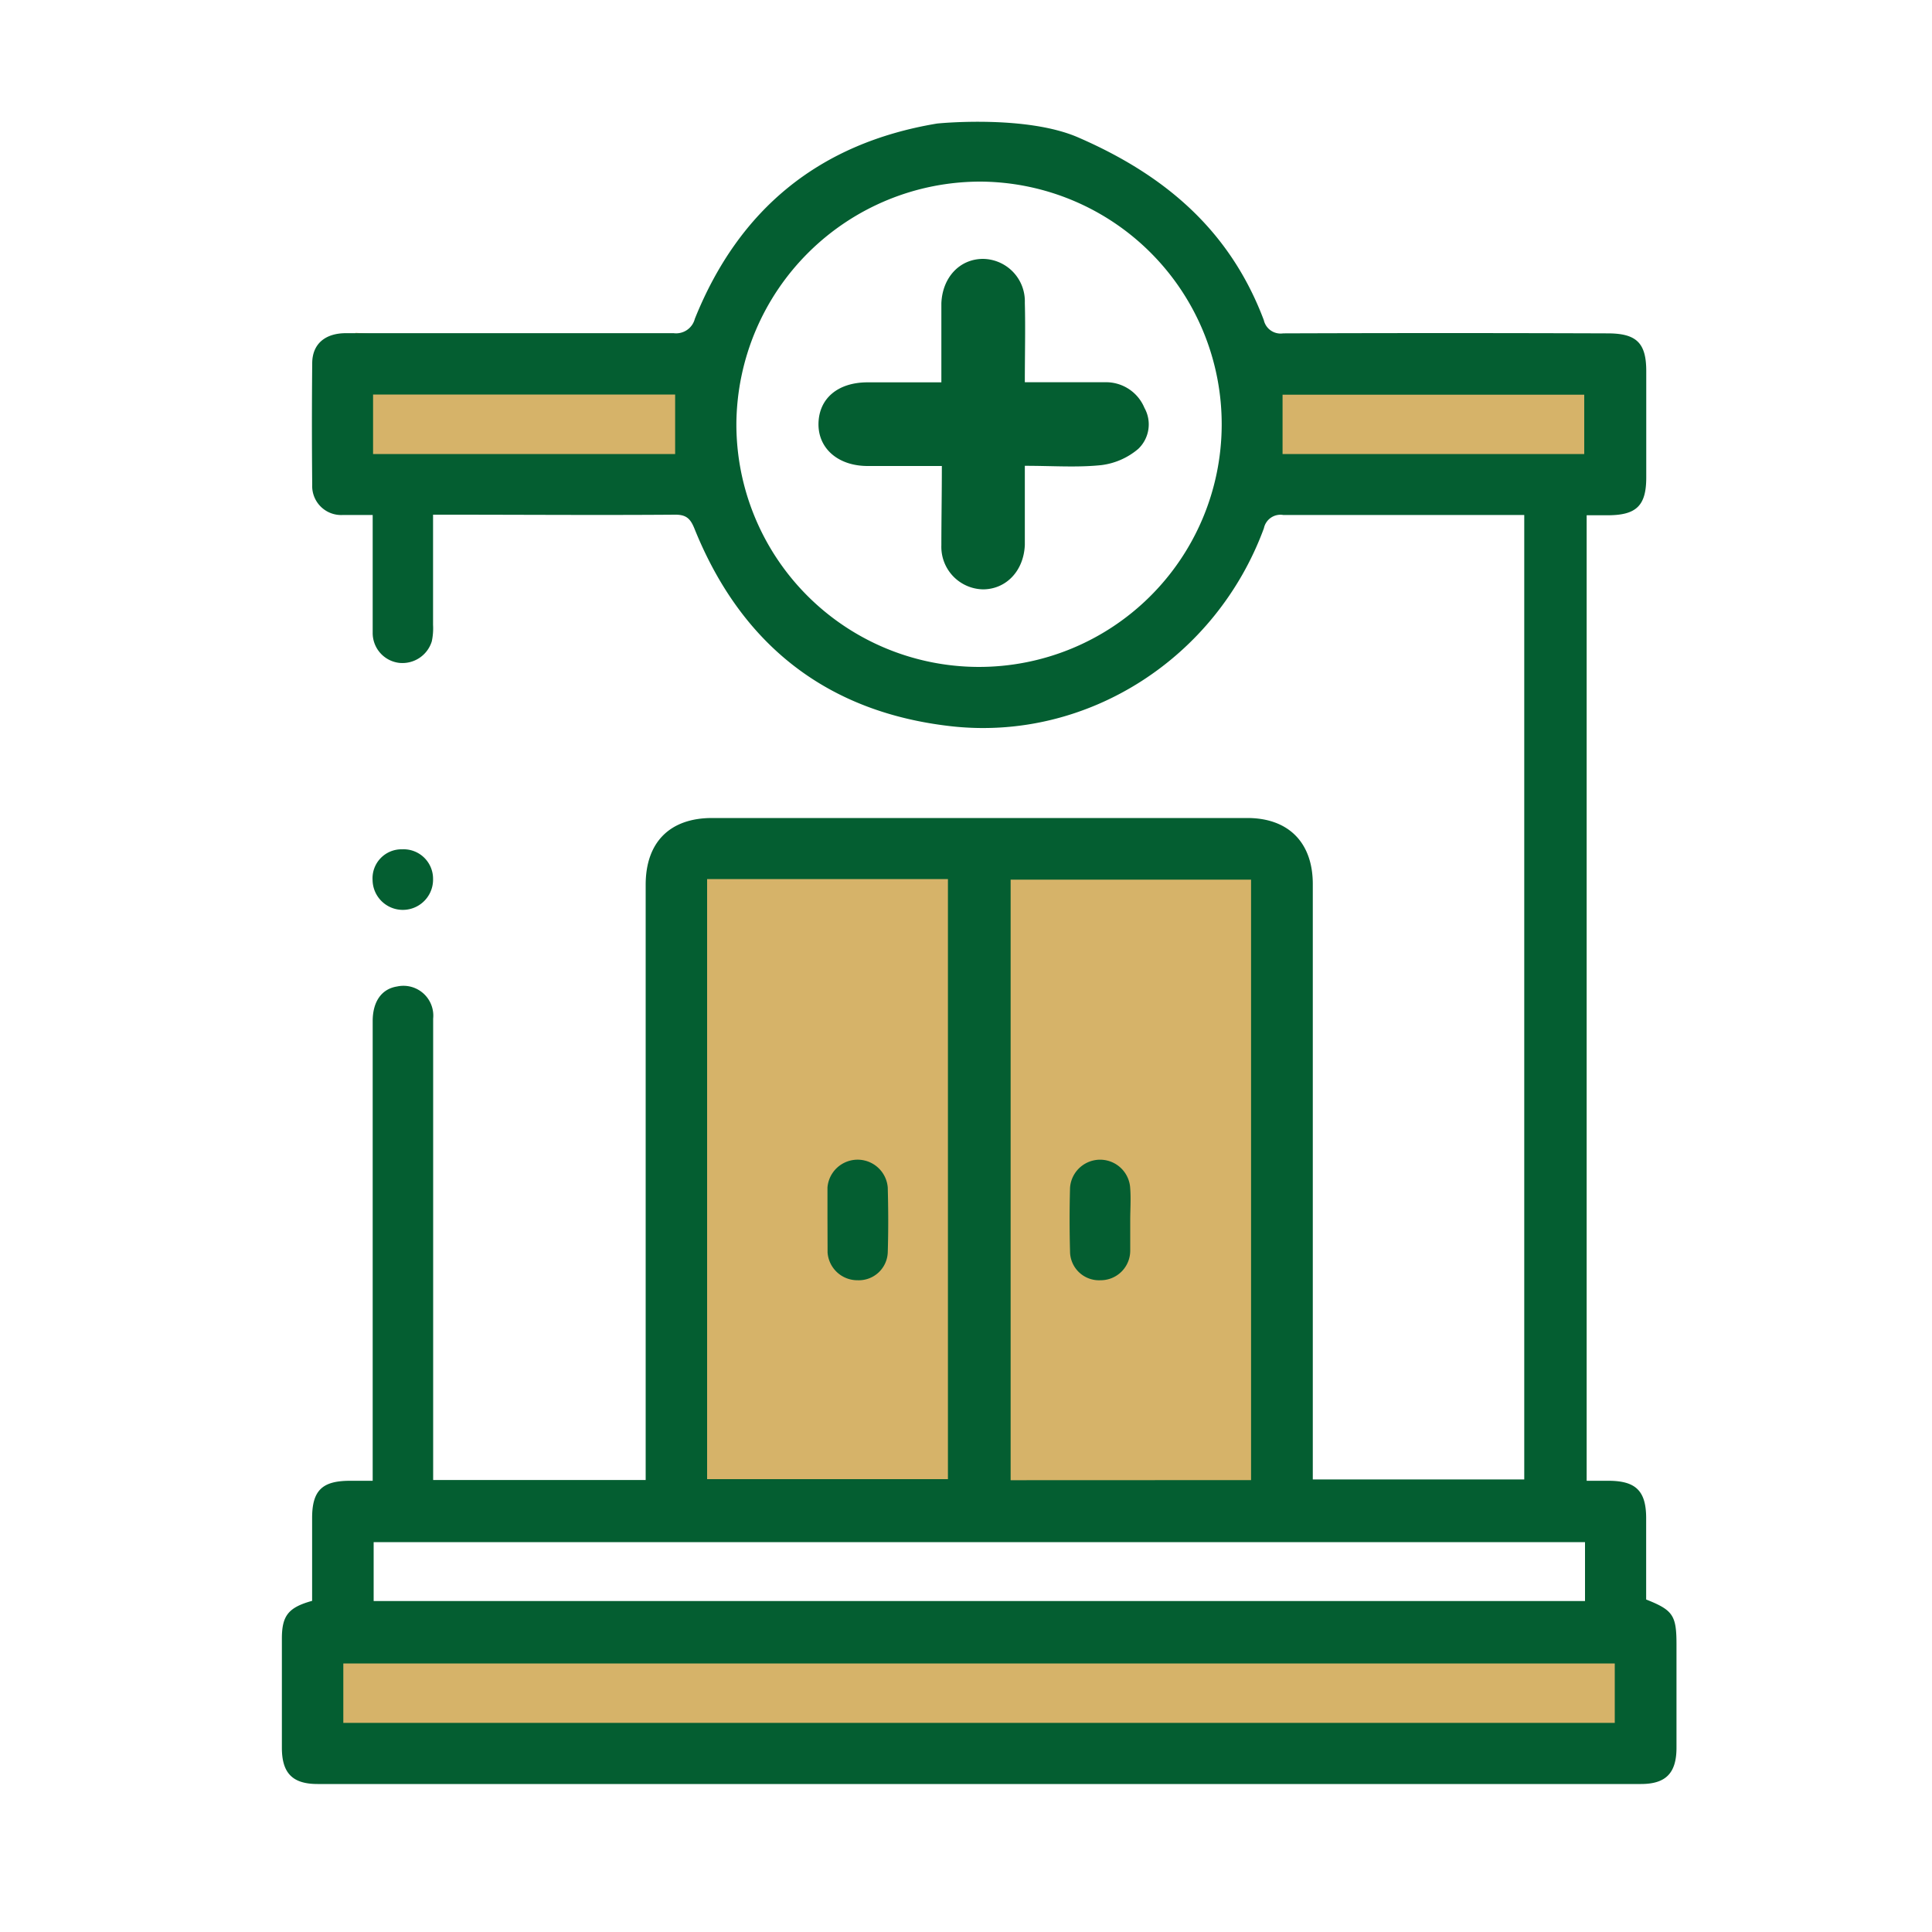
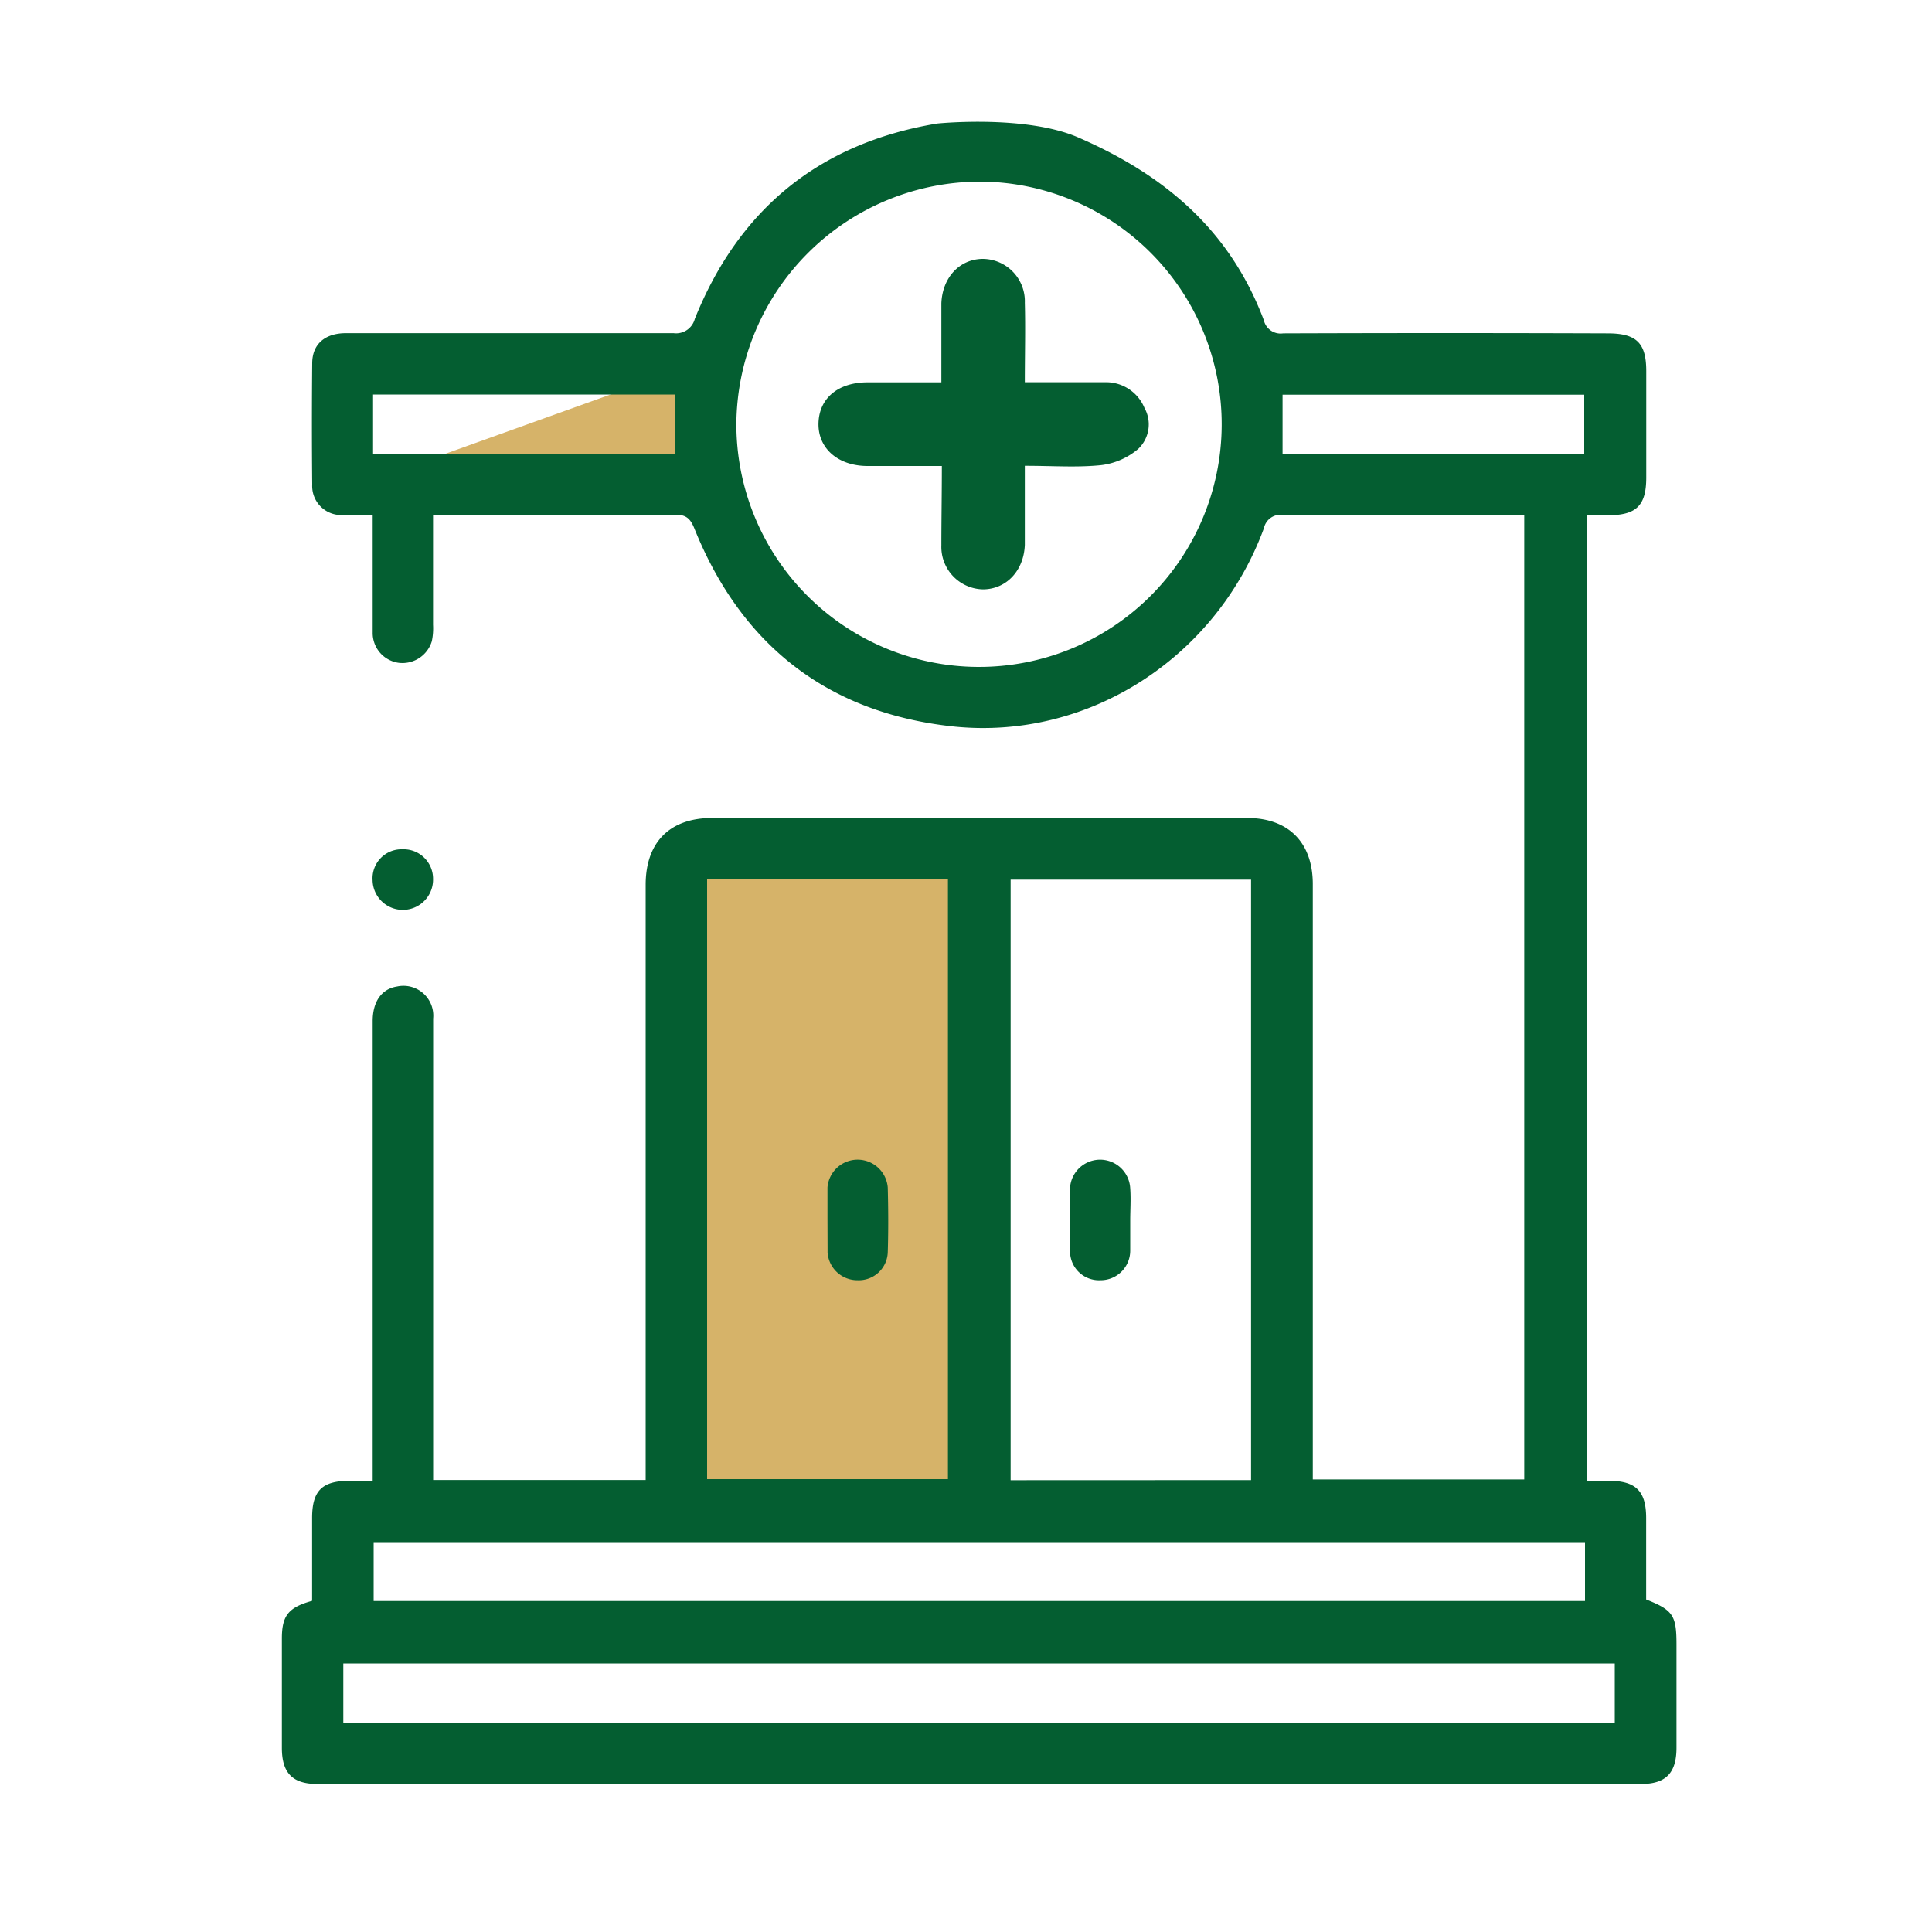
<svg xmlns="http://www.w3.org/2000/svg" id="Layer_1" data-name="Layer 1" viewBox="0 0 200 200">
  <defs>
    <style>.cls-1{fill:#d6b369;}.cls-2{fill:#045e31;}</style>
  </defs>
  <g id="درمانگاه">
-     <path class="cls-1" d="M74.52,52.11c-.78,0-37.15-2-37.15-2l-.58-15.66L73.2,37.25Z" />
-     <polygon class="cls-1" points="131.8 52.11 129.51 36.66 166.8 36.66 166.8 50.37 131.8 52.11" />
+     <path class="cls-1" d="M74.52,52.11c-.78,0-37.15-2-37.15-2L73.2,37.25Z" />
    <polygon class="cls-1" points="101.7 155.72 101.33 89.07 68.18 90.72 69.89 155.11 101.7 155.72" />
-     <path class="cls-1" d="M135.25,154.2c-1.72-.17-33.55.91-33.55.91l.15-67.19s30.13-.51,31,0S135.25,154.2,135.25,154.2Z" />
-     <path class="cls-1" d="M32.84,169.2H170.18v13.9L31.12,180.9Z" />
    <path class="cls-2" d="M97.5,48.24c-2.77,0-5.22,0-7.68,0-3.08,0-5.15-1.84-5.09-4.42s2-4.21,5-4.24c2.46,0,4.92,0,7.72,0V34.19c0-.93,0-1.87,0-2.8.11-2.68,1.9-4.58,4.3-4.59a4.39,4.39,0,0,1,4.34,4.55c.07,2.64,0,5.3,0,8.22,2.86,0,5.56,0,8.27,0a4.3,4.3,0,0,1,4.11,2.65,3.5,3.5,0,0,1-.64,4.25,7.27,7.27,0,0,1-3.83,1.68c-2.5.26-5,.07-7.91.07v4c0,1.4,0,2.8,0,4.19-.11,2.68-1.92,4.58-4.31,4.6a4.4,4.4,0,0,1-4.33-4.56C97.45,53.79,97.5,51.14,97.5,48.24Z" />
    <path class="cls-2" d="M111.6,14.22c9.06,3.93,15.74,9.67,19.23,18.92a1.78,1.78,0,0,0,2,1.37q16.78-.06,33.59,0c3,0,4,1,4,3.91v11c0,2.91-1,3.92-4,3.92h-2.17v99.95h2.25c2.84,0,3.9,1.05,3.91,3.84v8.45c2.78,1.1,3.14,1.64,3.14,4.66v10.68c0,2.63-1.1,3.76-3.68,3.76h-137c-2.59,0-3.69-1.13-3.69-3.75,0-3.77,0-7.53,0-11.3,0-2.38.67-3.23,3.13-3.91,0-2.83,0-5.7,0-8.57s1.05-3.85,3.89-3.86h2.38v-1.91q0-22.83,0-45.68c0-2,.91-3.33,2.53-3.58a3.09,3.09,0,0,1,3.73,3.33q0,12.64,0,25.28v22.48h22V91.59c0-4.4,2.5-6.91,6.87-6.91q27.71,0,55.41,0c4.26,0,6.78,2.54,6.78,6.84v61.63h21.89V53.31h-1.4c-7.85,0-15.7,0-23.55,0a1.75,1.75,0,0,0-2,1.37c-4.93,13.4-18.18,22-32.2,20.52C85.69,73.8,76.74,66.79,71.88,54.7c-.41-1-.83-1.43-2-1.42-7.85.06-15.7,0-23.55,0H44.83c0,3.9,0,7.65,0,11.4a6.48,6.48,0,0,1-.13,1.71,3.18,3.18,0,0,1-3.38,2.23,3.11,3.11,0,0,1-2.74-3.12c0-3.46,0-6.91,0-10.36V53.31c-1.11,0-2.09,0-3.07,0a3,3,0,0,1-3.19-3.13q-.06-6.28,0-12.56c0-2,1.32-3.13,3.5-3.13q17,0,33.91,0A2,2,0,0,0,71.93,33C76.51,21.61,84.86,14.81,97,12.79,97.32,12.75,106.25,11.9,111.6,14.22ZM73.2,91v62.12H98.13V91Zm56.31,62.22V91.06H104.62v62.17ZM76.23,43.8a25.12,25.12,0,1,0,25.3-25A25.27,25.27,0,0,0,76.23,43.8Zm90.93,134.55V172.2H35.54v6.15Zm-3.08-18.71H38.68v6.1h125.4ZM38.62,47H69.89V40.84H38.62Zm94.15,0H164V40.86H132.77Z" />
    <path class="cls-2" d="M41.64,87.92A3.05,3.05,0,0,1,44.83,91a3.13,3.13,0,0,1-6.26.12A3,3,0,0,1,41.64,87.92Z" />
    <path class="cls-2" d="M85.66,126.06c0-1,0-2.09,0-3.13a3.13,3.13,0,0,1,6.24,0c.06,2.24.07,4.49,0,6.73a3,3,0,0,1-3.11,2.87,3.09,3.09,0,0,1-3.12-2.88c0-.1,0-.21,0-.31Z" />
    <path class="cls-2" d="M117,126.33c0,1,0,2.09,0,3.13a3.06,3.06,0,0,1-3.08,3.07,3,3,0,0,1-3.15-3q-.09-3.28,0-6.57a3.12,3.12,0,0,1,6.23.08C117.08,124.14,117,125.24,117,126.33Z" />
  </g>
</svg>